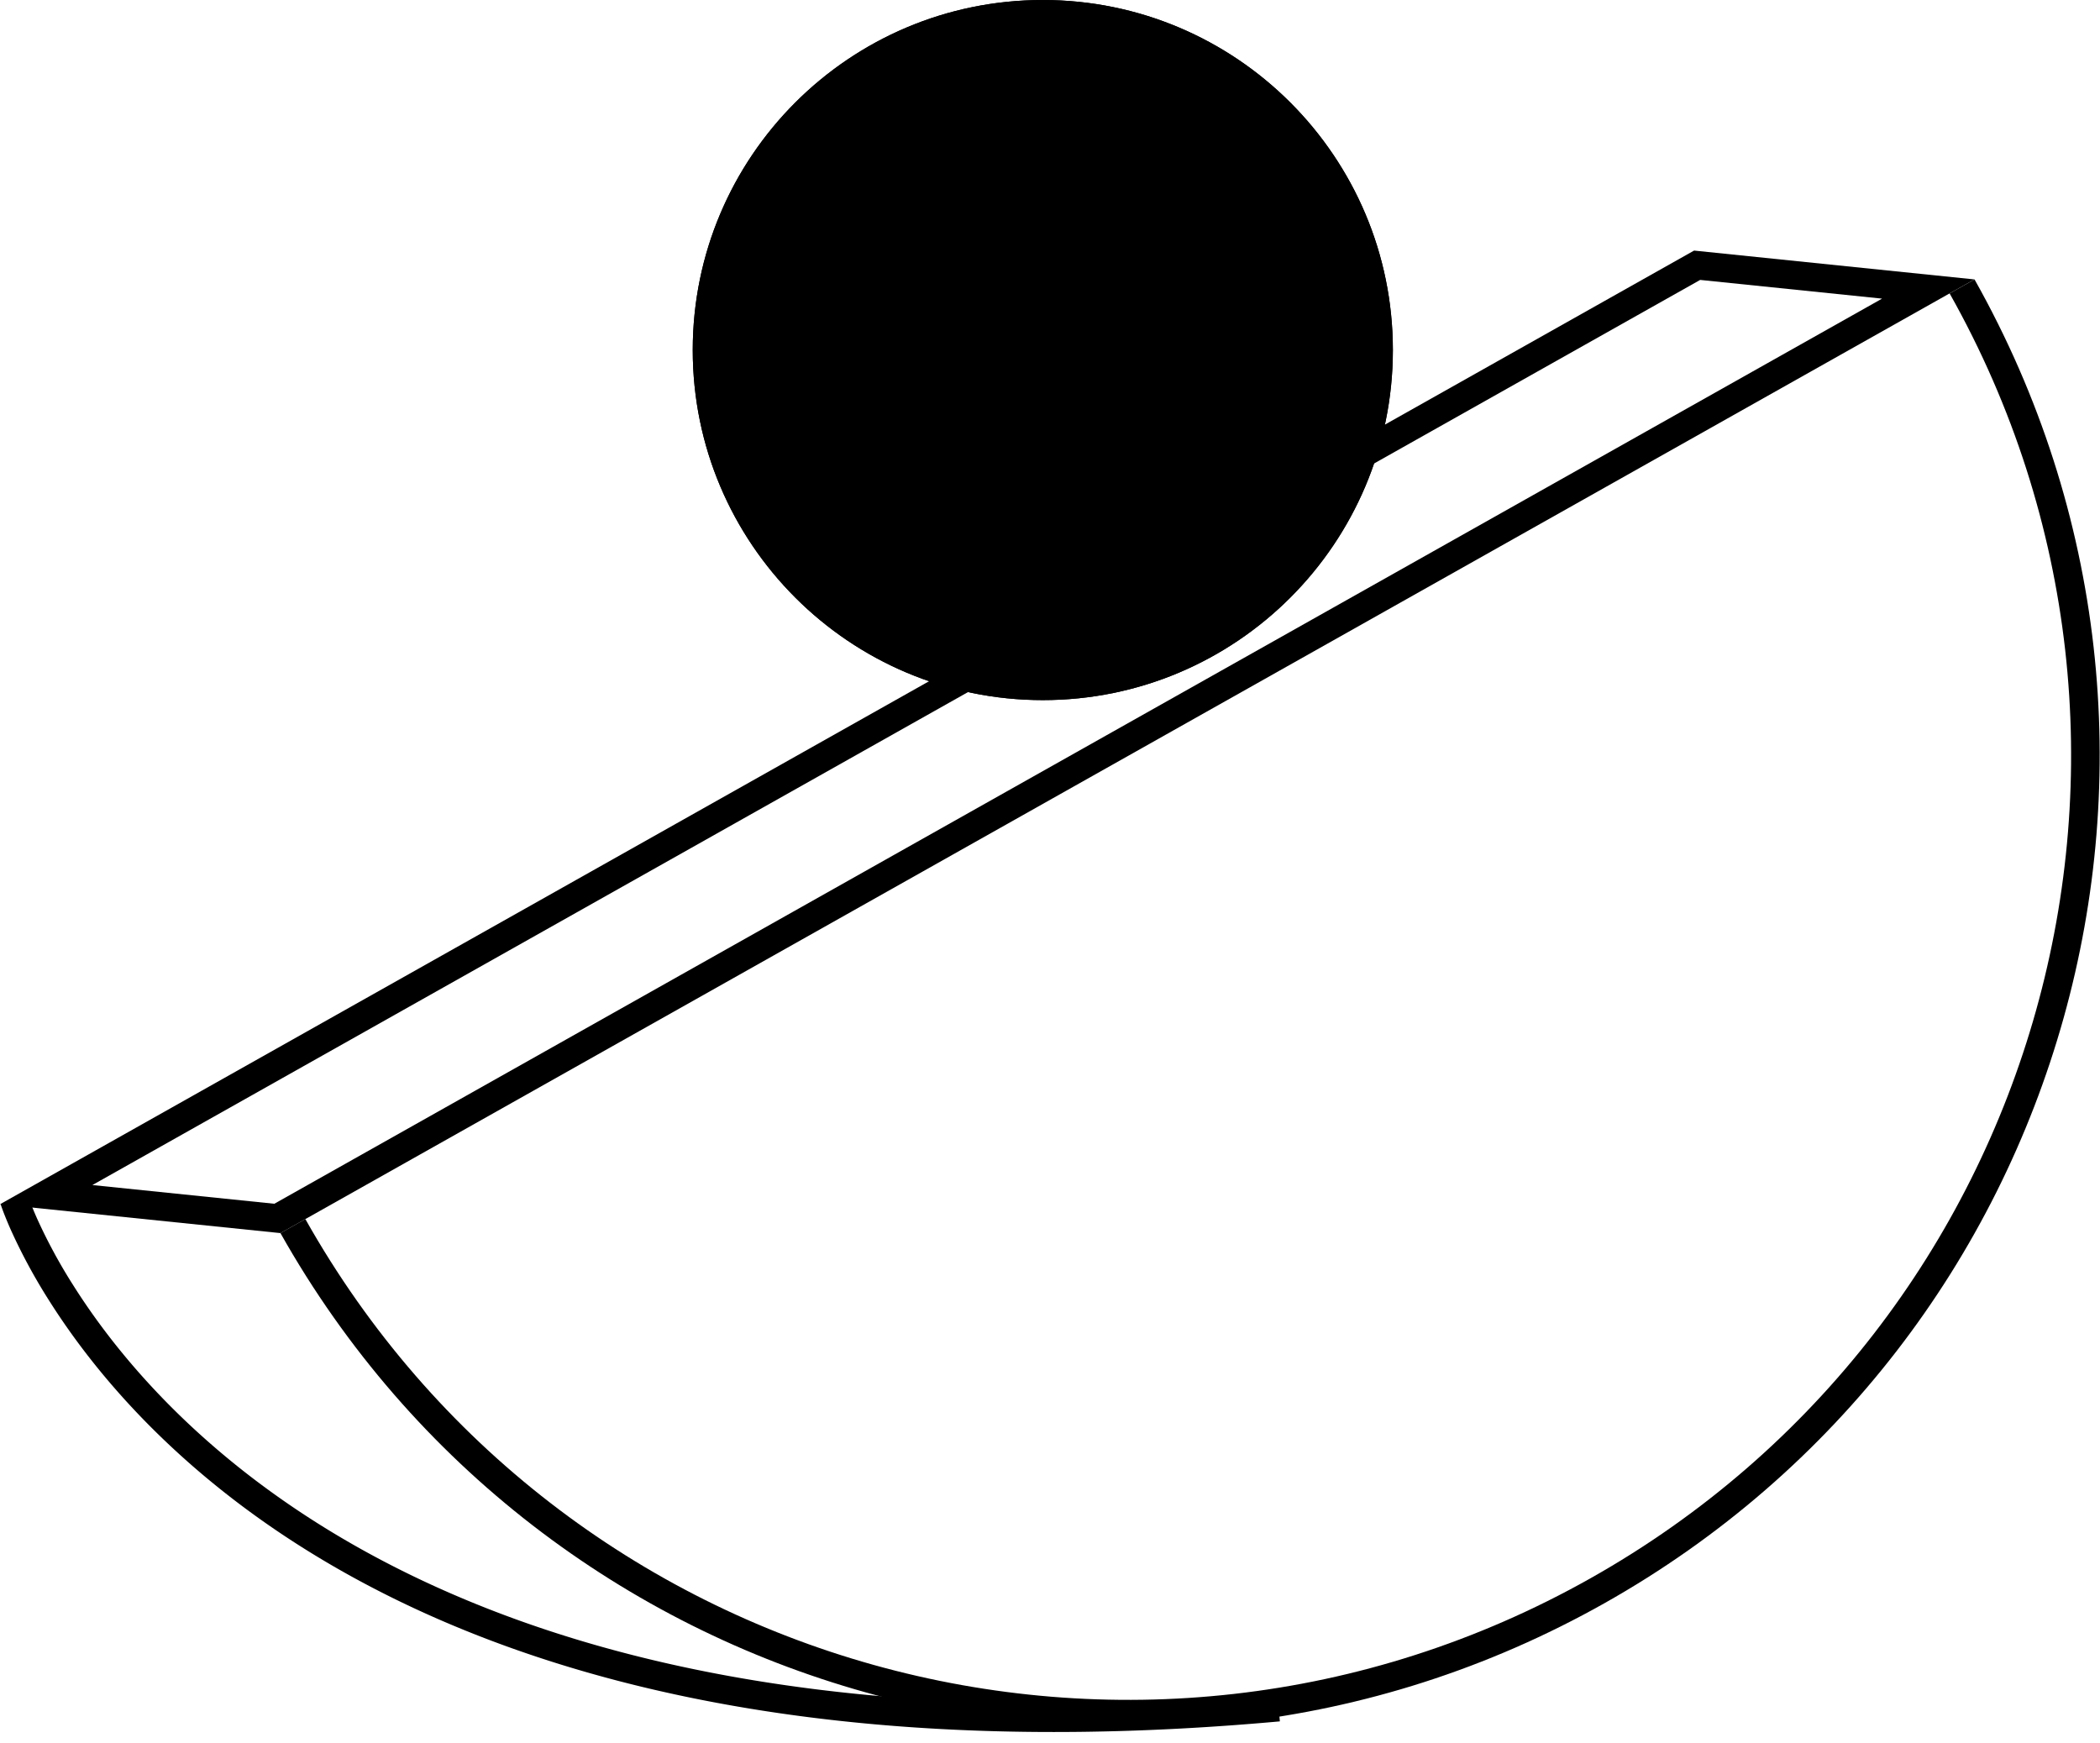
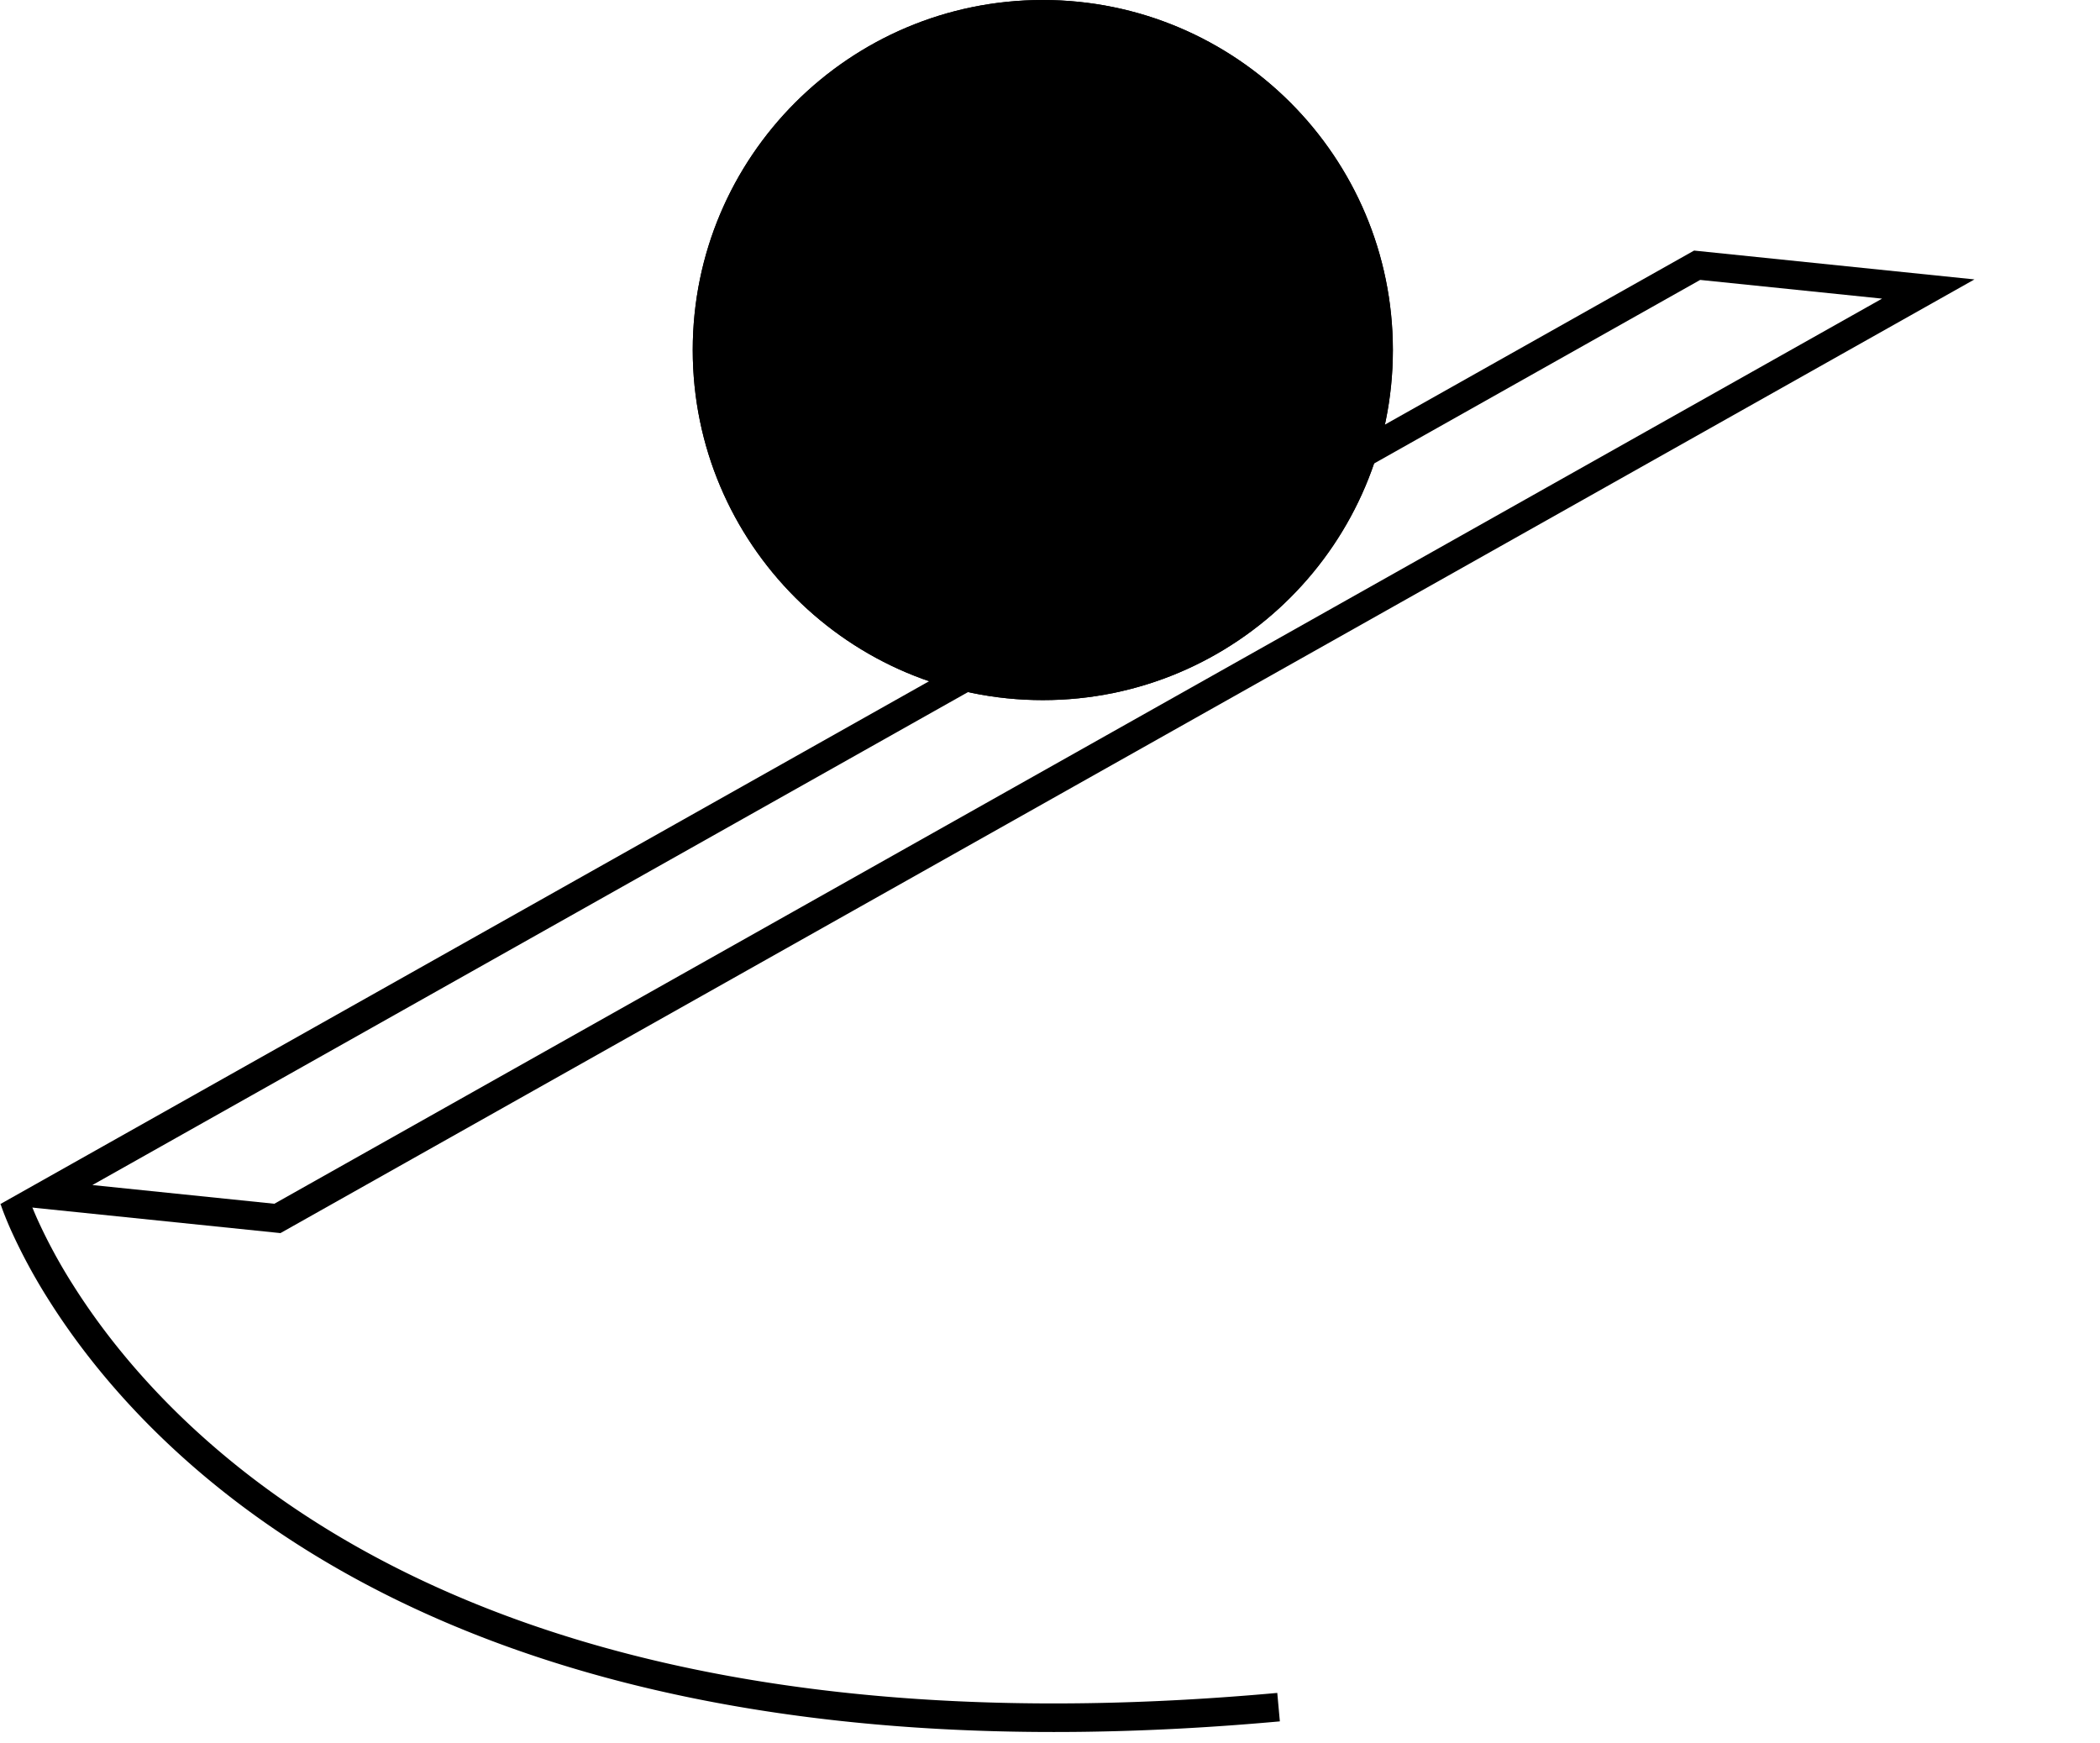
<svg xmlns="http://www.w3.org/2000/svg" viewBox="0 0 147 122">
  <path fill-rule="evenodd" clip-rule="evenodd" d="M.048 84.306s0-.002.952-.306c.953-.304.952-.304.952-.305l.001.003.006.017.026.077a23.179 23.179 0 0 0 .653 1.601 37.612 37.612 0 0 0 2.489 4.577c2.382 3.773 6.336 8.755 12.604 13.536 12.517 9.548 34.382 18.381 71.678 14.998l.181 1.992c-37.703 3.42-60.089-5.496-73.072-15.399-6.481-4.945-10.59-10.113-13.082-14.06a39.606 39.606 0 0 1-2.621-4.821 25.13 25.13 0 0 1-.58-1.387 14.514 14.514 0 0 1-.174-.481l-.01-.03-.002-.009-.001-.002Z" />
-   <path fill-rule="evenodd" clip-rule="evenodd" d="M19.632 86.317c18.432 32.747 59.924 44.346 92.671 25.913 32.747-18.432 44.346-59.924 25.914-92.67l-1.743.98c17.891 31.785 6.632 72.057-25.152 89.947-31.785 17.891-72.057 6.633-89.947-25.151l-1.743.98Z" />
  <path fill-rule="evenodd" clip-rule="evenodd" d="m19.205 84.262 112.54-63.358-12.733-1.31L6.467 82.953l12.738 1.31Zm.427 2.055 118.58-66.758-19.627-2.019L0 84.298l19.632 2.019Z" />
  <path d="M72.996 49.008c13.534 0 24.505-10.97 24.505-24.504C97.5 10.971 86.53 0 72.996 0 59.463 0 48.492 10.97 48.492 24.504s10.971 24.504 24.504 24.504Z" />
  <path fill-rule="evenodd" clip-rule="evenodd" d="M72.996 47.008c12.43 0 22.505-10.075 22.505-22.504C95.5 12.075 85.425 2 72.996 2 60.568 2 50.492 12.075 50.492 24.504c0 12.429 10.076 22.504 22.504 22.504Zm24.505-22.504c0 13.534-10.971 24.504-24.505 24.504-13.533 0-24.504-10.97-24.504-24.504C48.492 10.971 59.463 0 72.996 0 86.53 0 97.501 10.97 97.501 24.504Z" />
</svg>